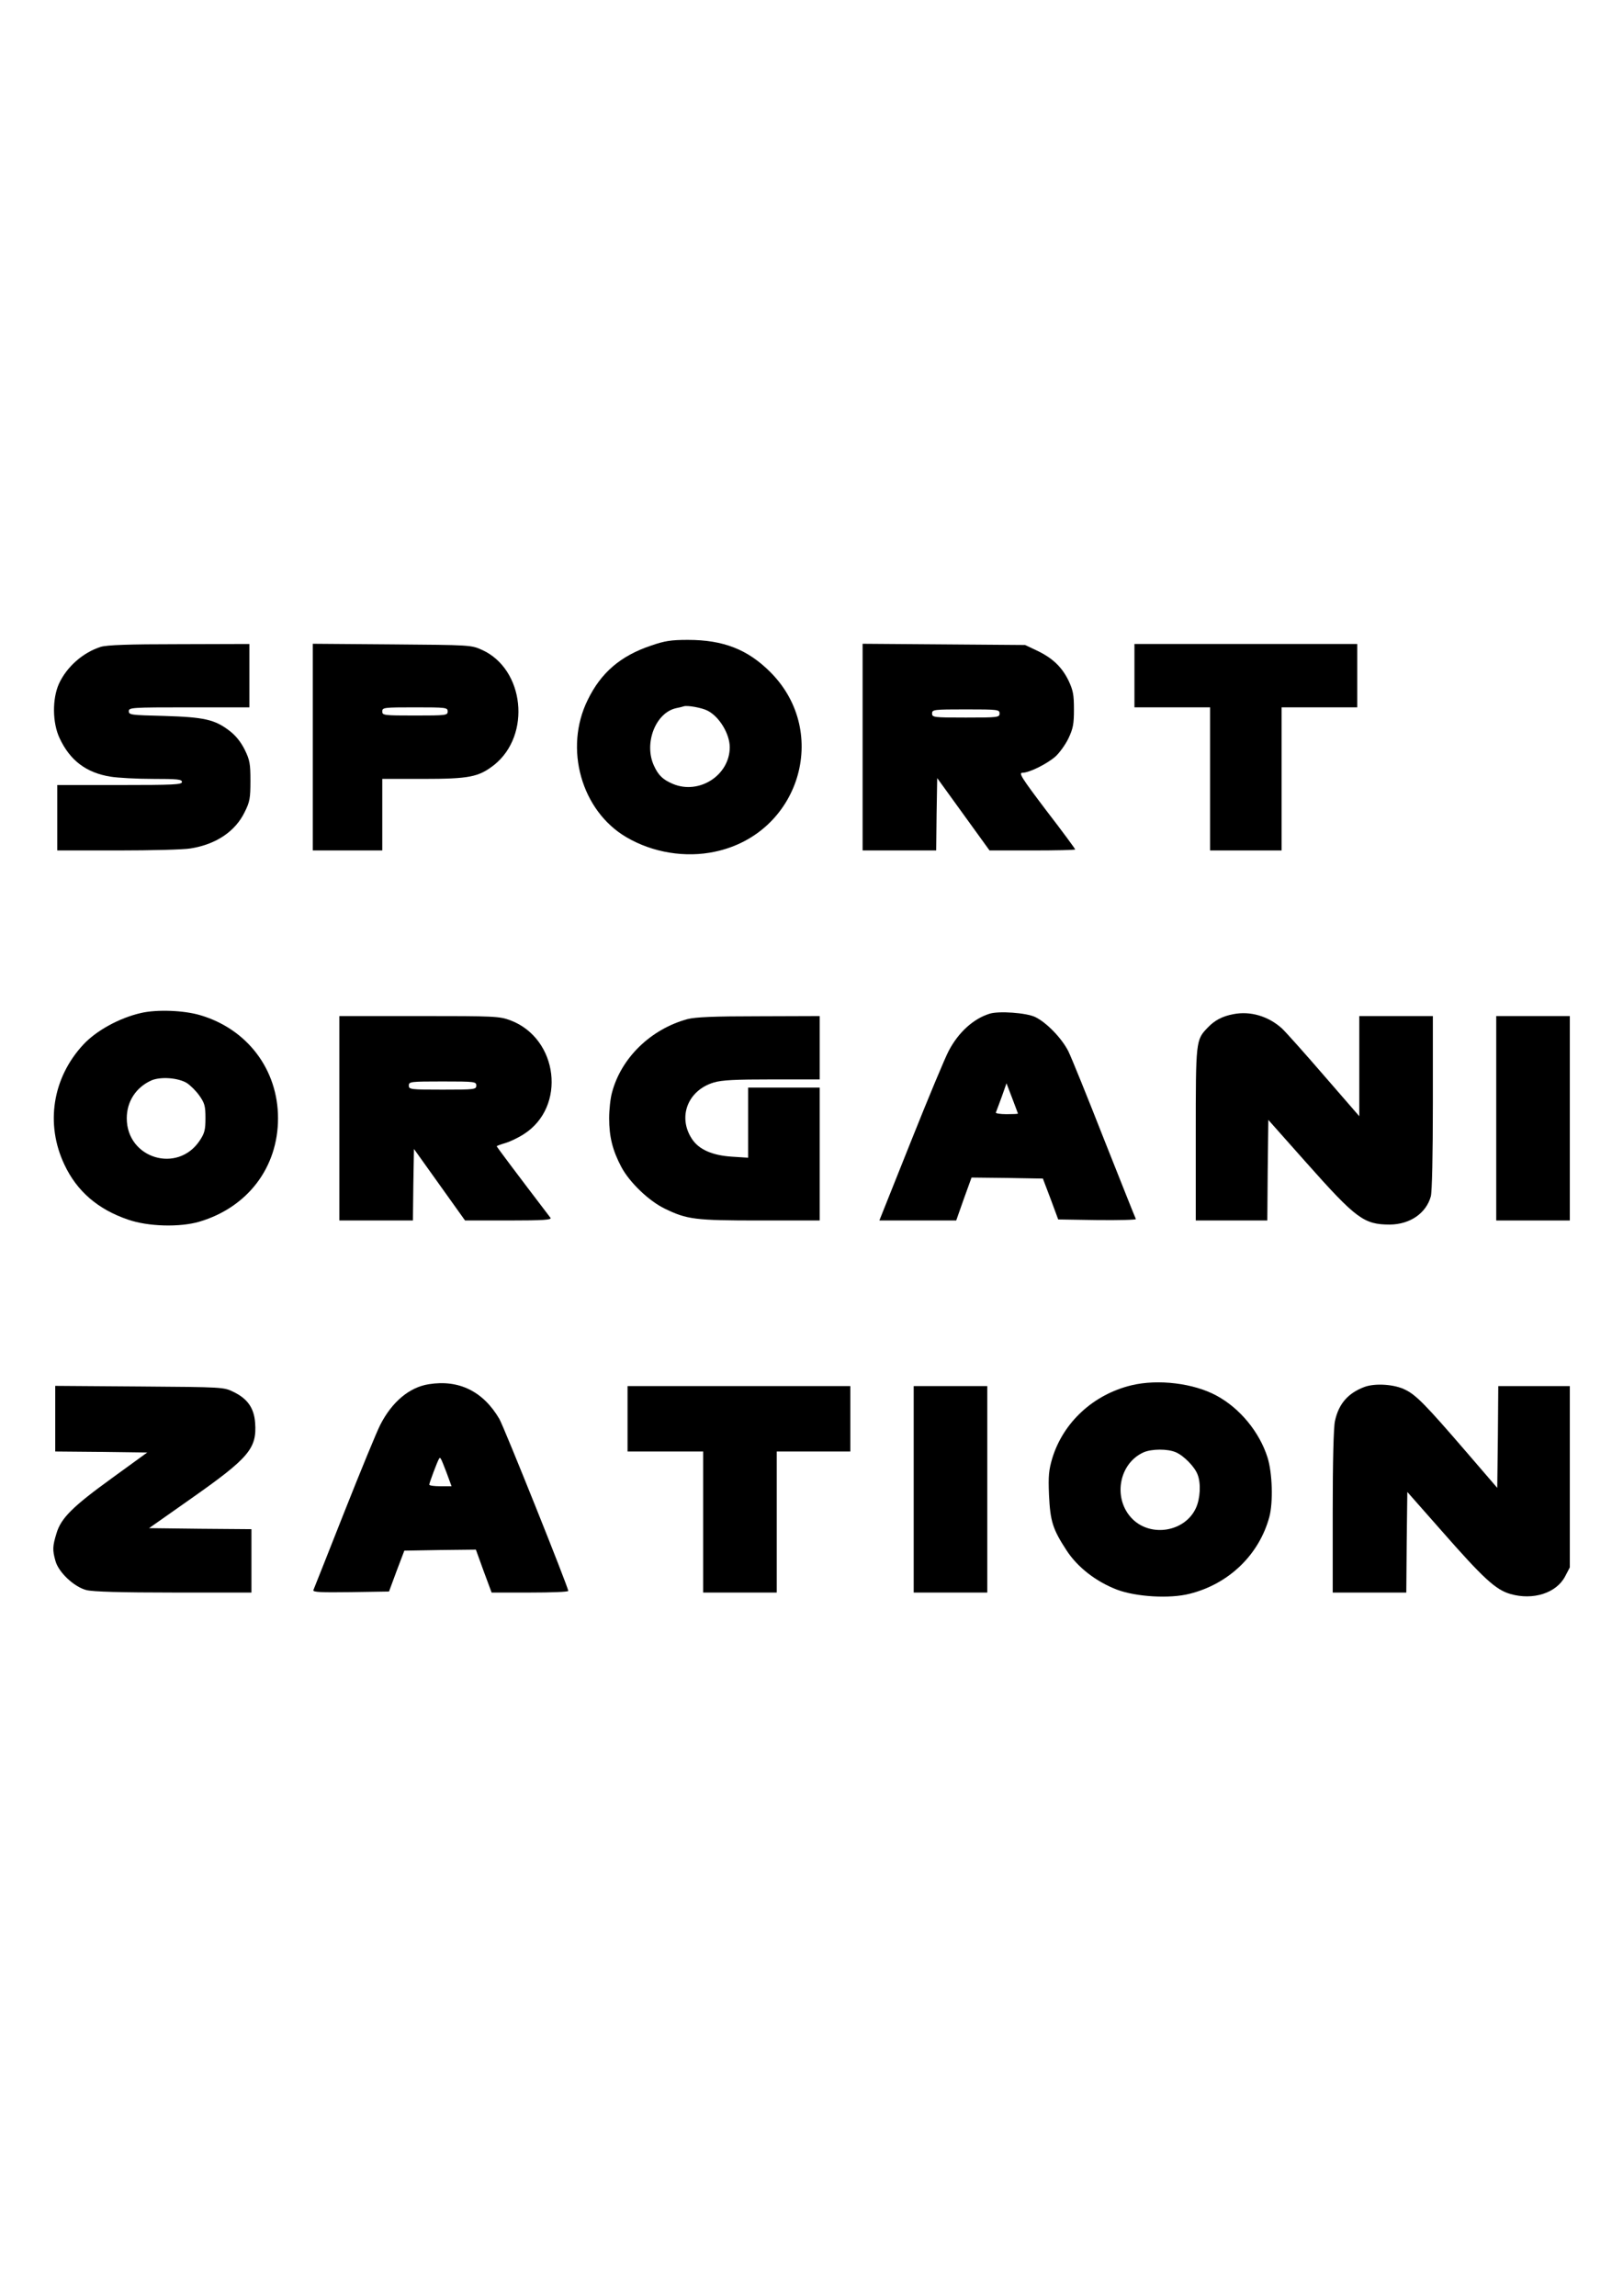
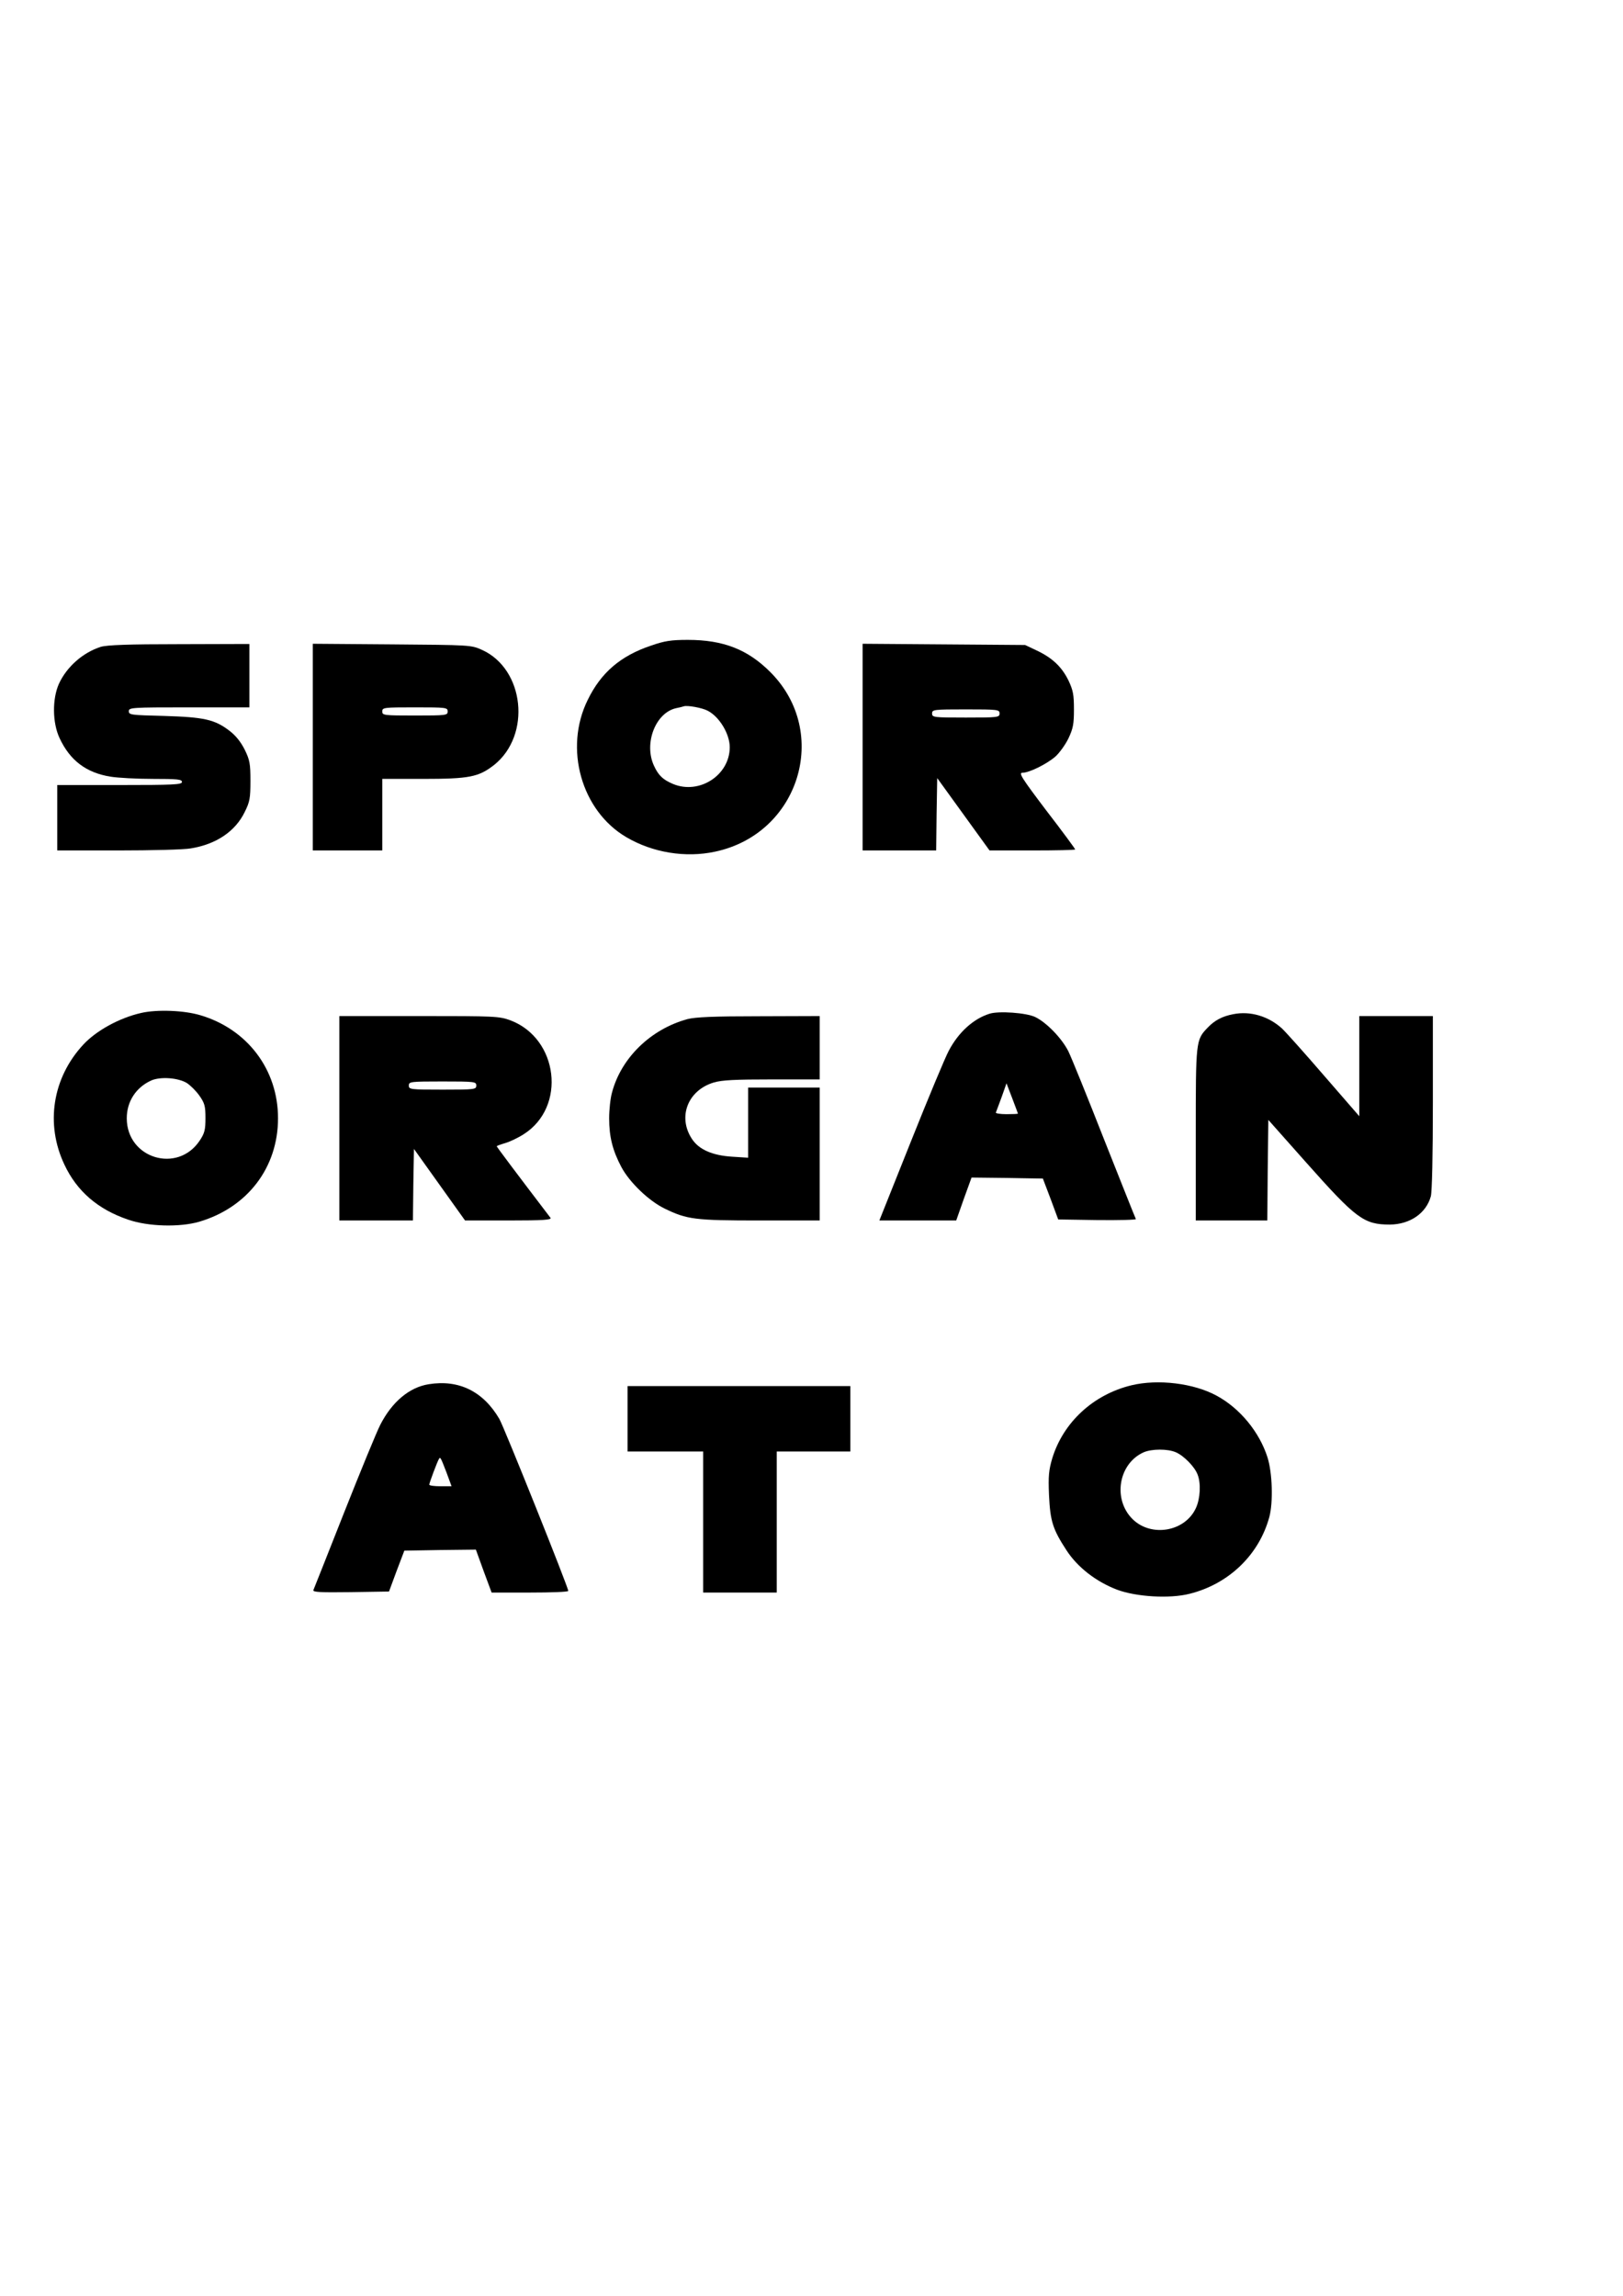
<svg xmlns="http://www.w3.org/2000/svg" version="1.0" width="210mm" height="297mm" viewBox="0 0 794 1123" preserveAspectRatio="xMidYMid meet">
  <g transform="translate(0,1123) scale(0.1,-0.1)" fill="#000000" stroke="none">
    <path d="M3185 8072 c-149 -50 -245 -132 -310 -266 -117 -237 -31 -542 189 -671 129 -76 290 -102 434 -71 412 87 565 582 272 877 -111 112 -231 159 -405 159 -82 0 -114 -5 -180 -28z m276 -318 c58 -29 109 -114 109 -179 0 -137 -149 -233 -277 -180 -50 21 -72 42 -94 90 -50 109 8 259 109 281 15 3 32 7 37 9 17 6 89 -7 116 -21z" />
    <path d="M493 8066 c-88 -28 -167 -98 -205 -181 -33 -74 -32 -190 3 -265 51 -110 131 -170 249 -189 36 -6 129 -11 208 -11 119 0 142 -2 142 -15 0 -13 -41 -15 -305 -15 l-305 0 0 -160 0 -160 298 0 c163 0 323 4 355 10 124 20 218 83 264 178 25 50 28 68 28 152 0 84 -3 102 -28 153 -19 38 -44 69 -74 92 -73 56 -125 67 -320 73 -162 4 -173 5 -173 23 0 18 12 19 295 19 l295 0 0 155 0 155 -342 -1 c-253 0 -354 -4 -385 -13z" />
    <path d="M1530 7575 l0 -505 170 0 170 0 0 175 0 175 198 0 c228 0 273 9 349 68 183 146 149 469 -59 563 -53 24 -57 24 -440 27 l-388 3 0 -506z m660 175 c0 -19 -7 -20 -160 -20 -153 0 -160 1 -160 20 0 19 7 20 160 20 153 0 160 -1 160 -20z" />
    <path d="M4220 7575 l0 -505 180 0 180 0 2 177 3 177 128 -177 128 -177 209 0 c116 0 210 2 210 5 0 3 -63 89 -141 190 -121 160 -137 185 -117 185 33 0 118 42 161 79 20 18 49 58 64 89 23 49 27 70 27 142 0 72 -4 93 -27 142 -33 67 -80 111 -157 147 l-55 26 -397 3 -398 3 0 -506z m670 165 c0 -19 -7 -20 -165 -20 -158 0 -165 1 -165 20 0 19 7 20 165 20 158 0 165 -1 165 -20z" />
-     <path d="M5550 7925 l0 -155 185 0 185 0 0 -350 0 -350 175 0 175 0 0 350 0 350 185 0 185 0 0 155 0 155 -545 0 -545 0 0 -155z" />
    <path d="M690 6275 c-106 -24 -219 -86 -283 -155 -151 -163 -186 -389 -92 -587 61 -130 164 -219 312 -269 98 -34 252 -38 348 -10 236 70 385 265 385 506 0 238 -150 436 -380 504 -80 24 -212 29 -290 11z m223 -342 c17 -11 45 -38 62 -62 26 -37 30 -51 30 -110 0 -57 -4 -74 -28 -110 -108 -163 -357 -88 -357 109 0 82 45 151 120 185 44 19 128 14 173 -12z" />
    <path d="M4840 6271 c-79 -25 -151 -91 -198 -180 -17 -31 -100 -230 -185 -443 l-155 -388 188 0 188 0 37 105 38 105 174 -2 175 -3 38 -100 37 -100 192 -3 c106 -1 190 1 188 5 -3 5 -72 179 -155 388 -82 209 -161 404 -176 434 -33 64 -106 139 -161 166 -43 21 -180 31 -225 16z m140 -488 c0 -2 -25 -3 -56 -3 -31 0 -54 4 -52 8 2 4 14 38 28 75 l24 68 28 -73 c15 -40 28 -74 28 -75z" />
    <path d="M6033 6269 c-53 -10 -91 -30 -125 -66 -58 -60 -58 -65 -58 -523 l0 -420 175 0 175 0 2 246 3 246 183 -206 c247 -278 284 -306 412 -306 98 1 177 55 200 138 6 23 10 200 10 460 l0 422 -180 0 -180 0 0 -245 0 -245 -171 197 c-94 109 -187 213 -207 232 -66 60 -155 87 -239 70z" />
    <path d="M1660 5760 l0 -500 180 0 180 0 2 175 3 175 125 -175 125 -175 214 0 c169 0 211 3 204 13 -164 215 -263 347 -263 350 0 2 19 9 43 16 23 7 63 26 89 43 210 133 170 468 -65 557 -55 20 -73 21 -447 21 l-390 0 0 -500z m670 160 c0 -19 -7 -20 -165 -20 -158 0 -165 1 -165 20 0 19 7 20 165 20 158 0 165 -1 165 -20z" />
    <path d="M3363 6245 c-179 -49 -324 -189 -369 -359 -8 -28 -14 -85 -14 -126 0 -91 17 -158 60 -239 40 -75 135 -166 212 -203 109 -53 147 -58 465 -58 l293 0 0 325 0 325 -175 0 -175 0 0 -171 0 -172 -78 5 c-97 6 -163 35 -197 87 -71 108 -20 238 107 276 40 12 105 15 285 15 l233 0 0 155 0 155 -297 -1 c-223 0 -311 -4 -350 -14z" />
-     <path d="M7320 5760 l0 -500 180 0 180 0 0 500 0 500 -180 0 -180 0 0 -500z" />
    <path d="M2097 4459 c-95 -15 -180 -87 -237 -199 -17 -33 -96 -225 -176 -427 -80 -203 -148 -374 -151 -381 -4 -10 34 -12 182 -10 l188 3 37 100 38 100 175 3 175 2 38 -105 39 -105 188 0 c103 0 187 3 187 8 0 18 -314 801 -337 841 -79 135 -198 194 -346 170z m87 -431 l25 -68 -54 0 c-30 0 -55 3 -55 8 0 8 39 112 47 125 7 12 8 10 37 -65z" />
    <path d="M5536 4454 c-187 -45 -334 -181 -388 -357 -17 -58 -20 -86 -16 -180 6 -128 18 -167 86 -271 54 -83 145 -153 247 -192 93 -35 258 -45 355 -20 192 48 340 191 390 376 19 71 15 215 -9 291 -39 123 -134 240 -249 302 -112 61 -286 82 -416 51z m217 -328 c39 -17 92 -71 106 -109 17 -43 13 -117 -8 -163 -53 -117 -220 -145 -311 -54 -97 97 -68 271 55 326 39 17 117 18 158 0z" />
-     <path d="M6676 4446 c-81 -30 -127 -83 -145 -167 -7 -31 -11 -201 -11 -444 l0 -395 180 0 180 0 2 246 3 246 165 -187 c208 -237 267 -291 339 -312 111 -32 225 4 268 86 l23 44 0 444 0 443 -175 0 -175 0 -2 -249 -3 -249 -155 180 c-194 225 -241 273 -293 299 -53 28 -149 34 -201 15z" />
-     <path d="M270 4291 l0 -161 225 -2 225 -3 -168 -122 c-198 -143 -254 -199 -276 -274 -19 -62 -20 -81 -5 -134 15 -56 92 -128 152 -143 31 -8 171 -12 426 -12 l381 0 0 155 0 155 -251 2 -250 3 209 147 c280 197 319 243 310 368 -5 72 -37 118 -105 151 -48 24 -51 24 -460 27 l-413 3 0 -160z" />
    <path d="M3070 4290 l0 -160 185 0 185 0 0 -345 0 -345 180 0 180 0 0 345 0 345 180 0 180 0 0 160 0 160 -545 0 -545 0 0 -160z" />
-     <path d="M4470 3945 l0 -505 180 0 180 0 0 505 0 505 -180 0 -180 0 0 -505z" />
  </g>
</svg>